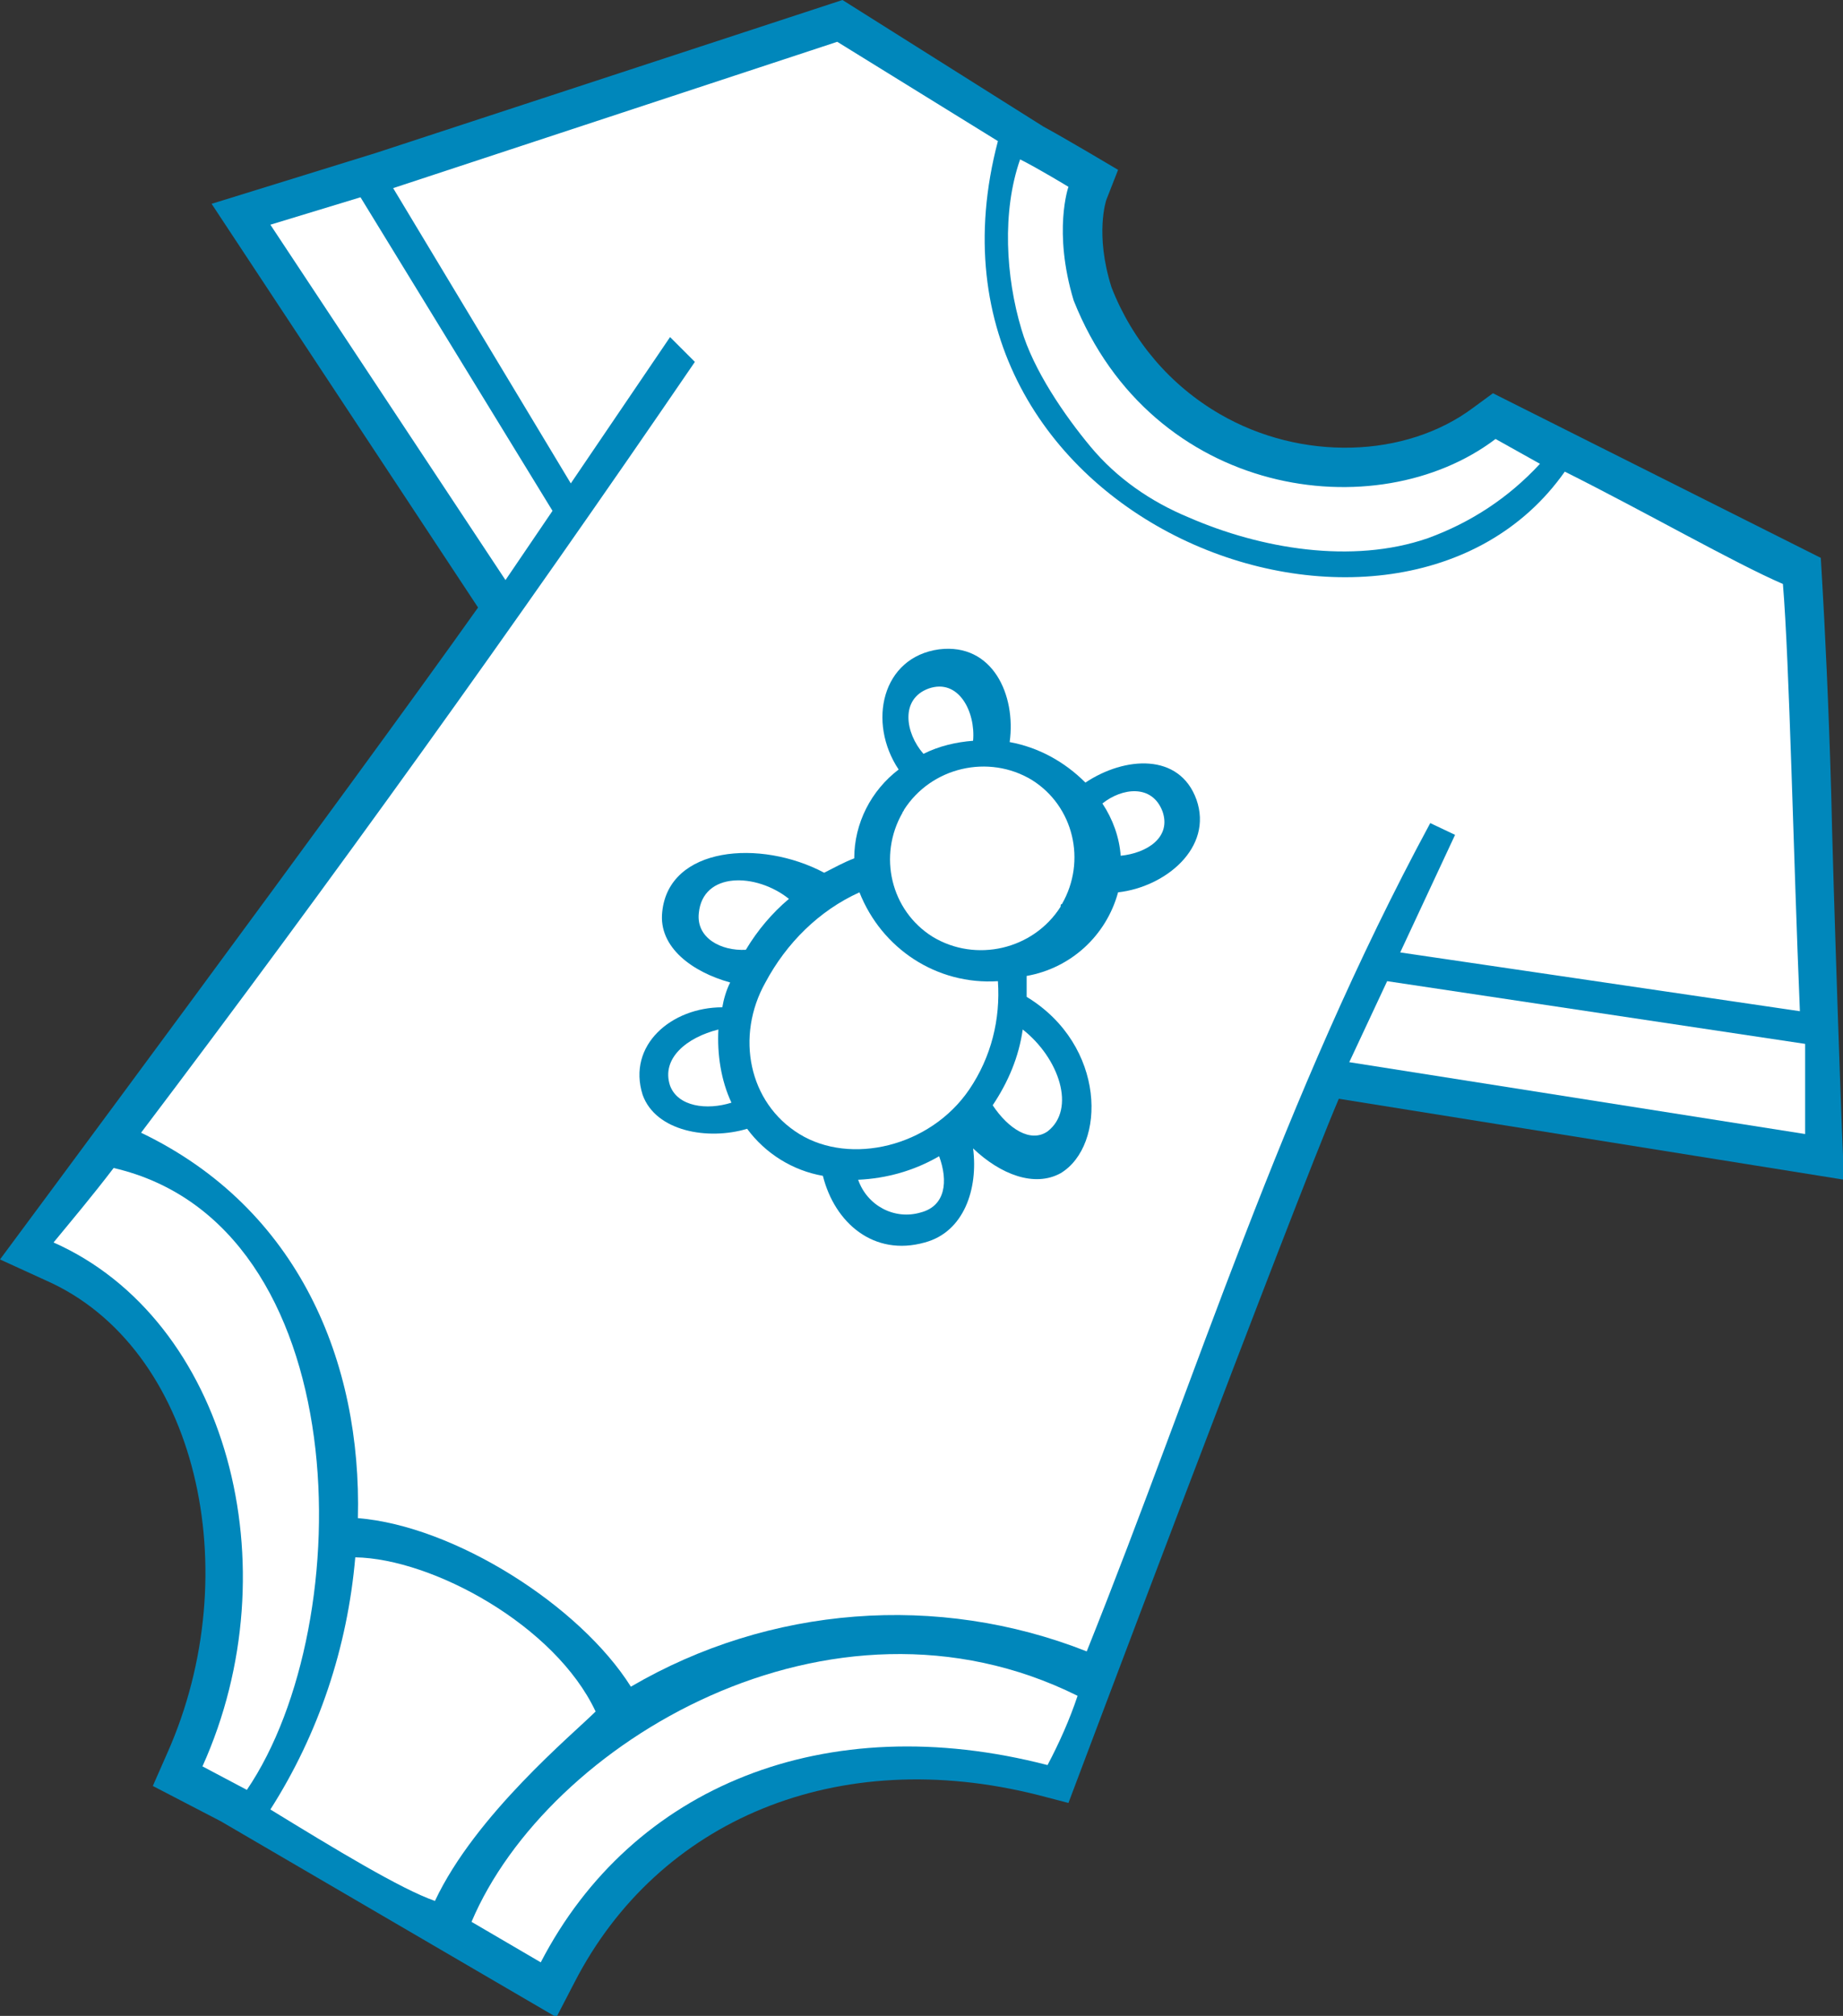
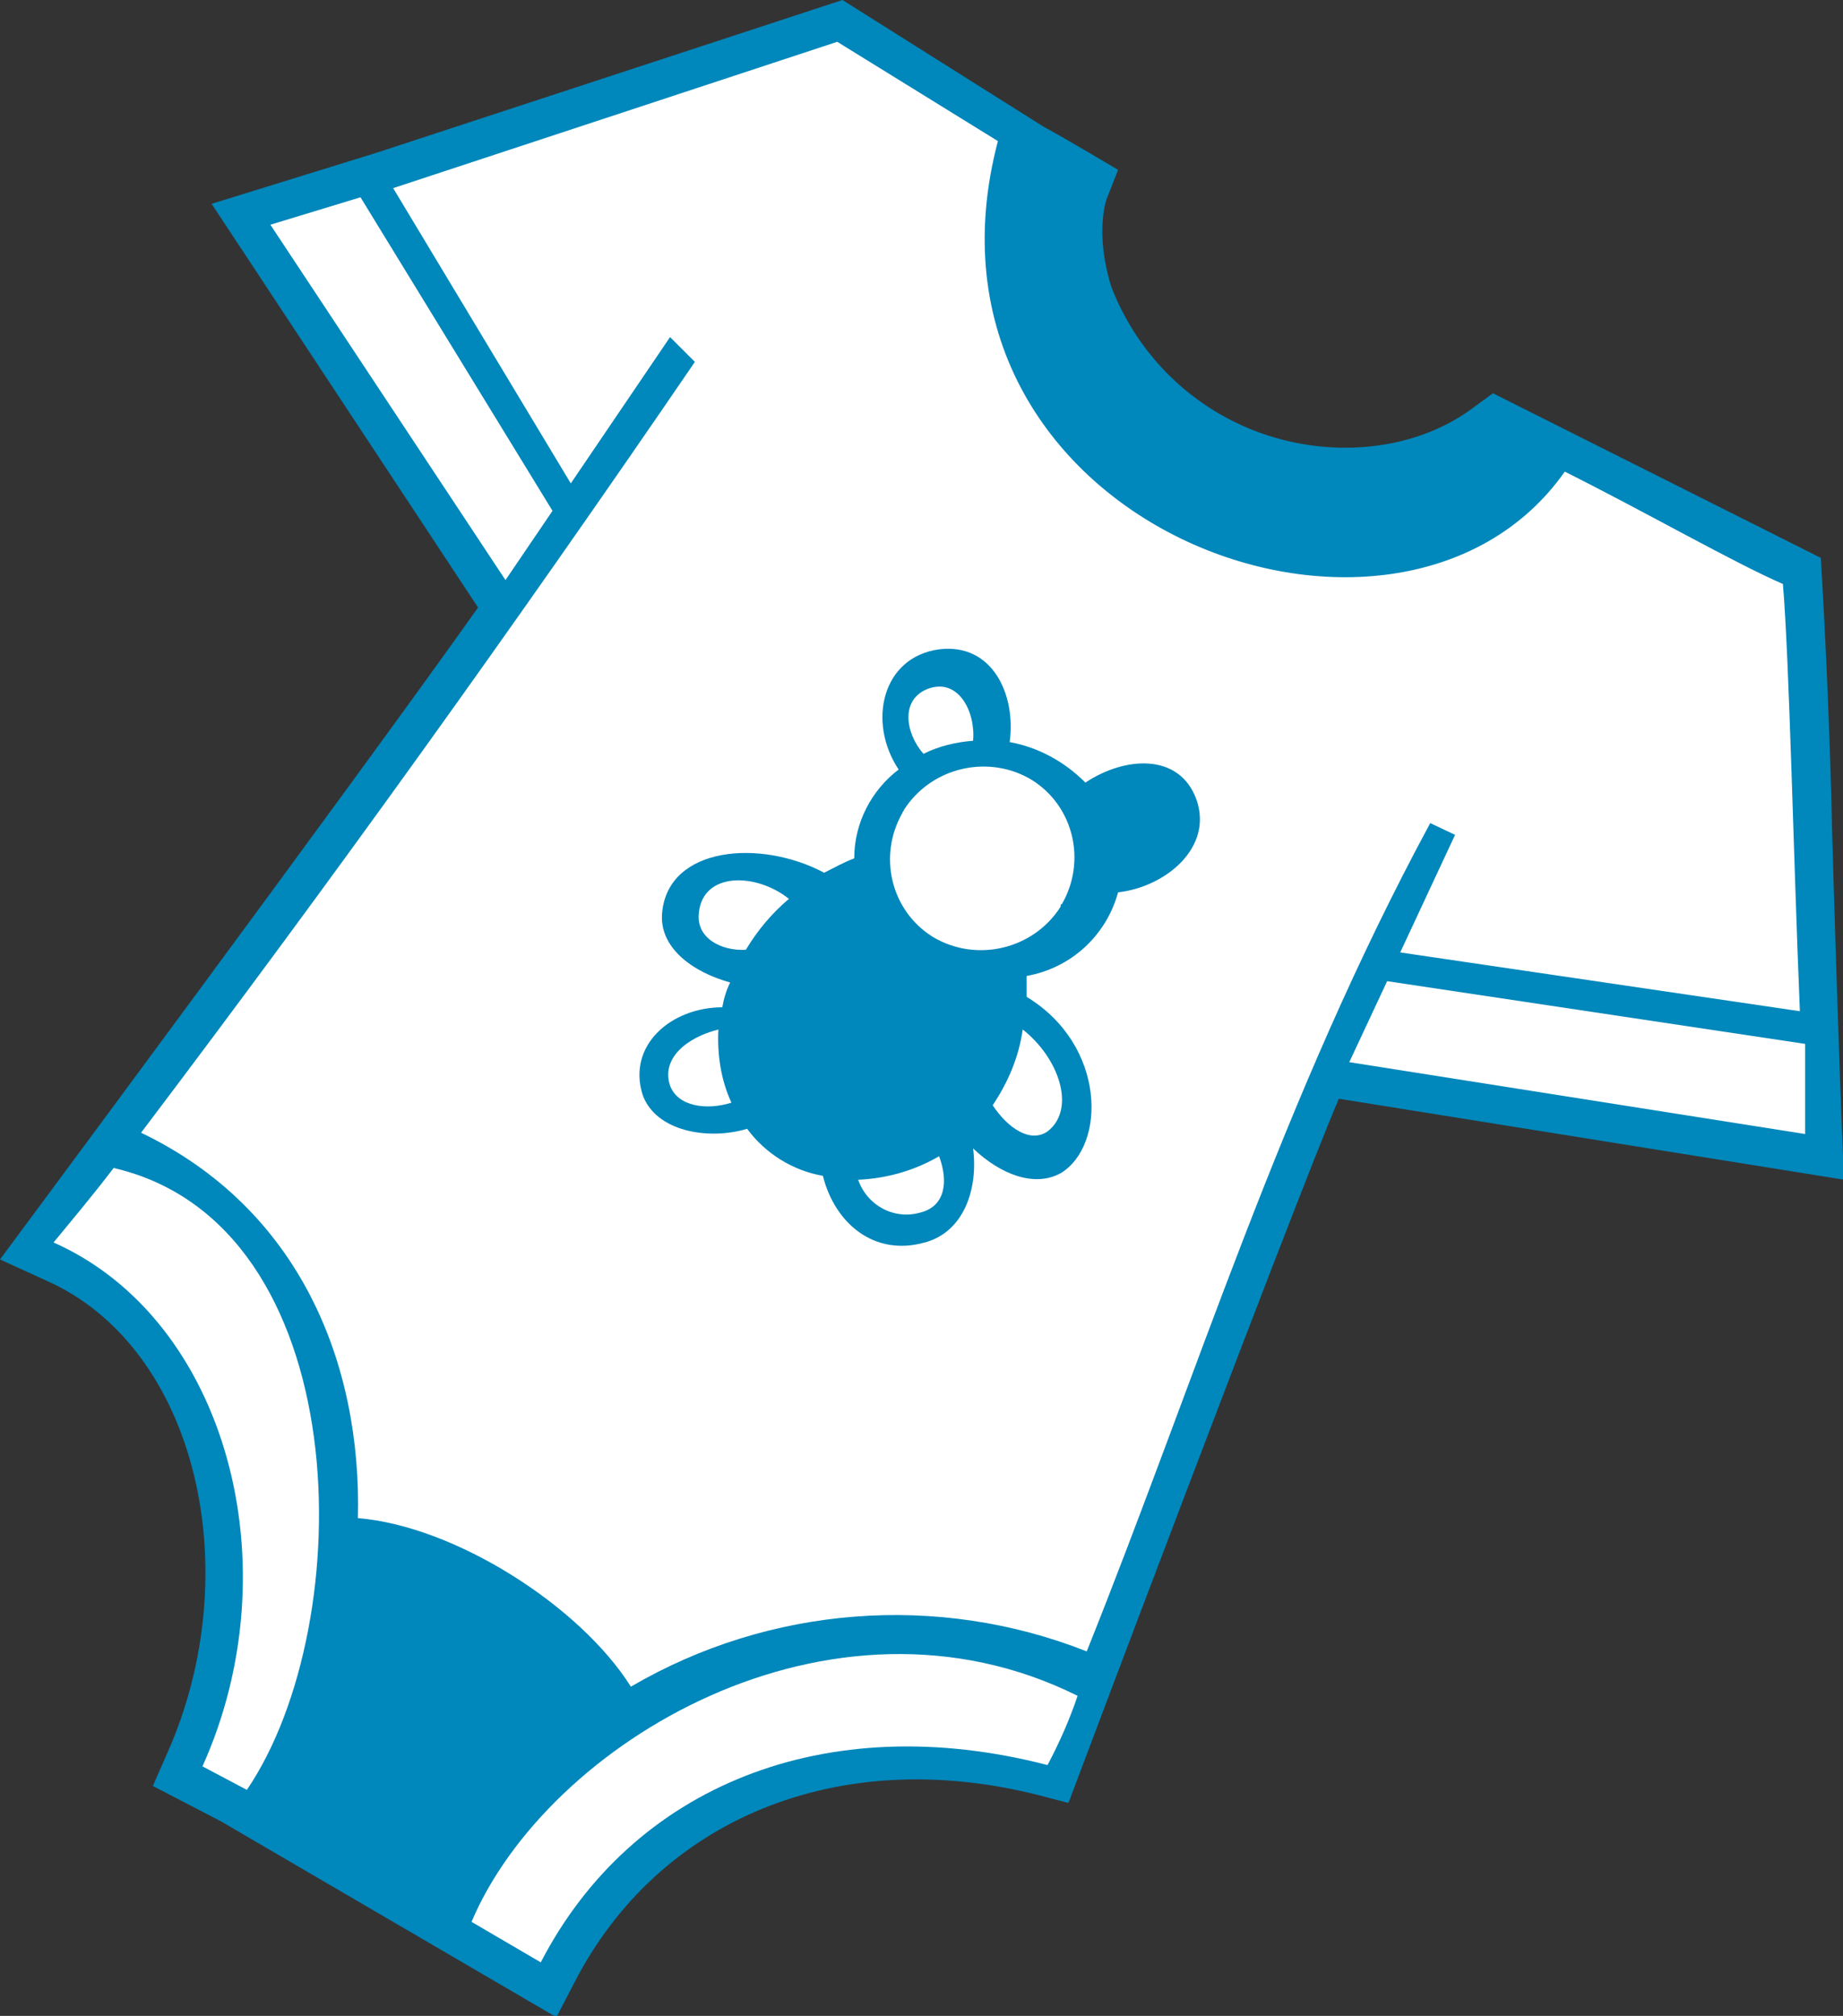
<svg xmlns="http://www.w3.org/2000/svg" version="1.1" id="Layer_1" x="0px" y="0px" viewBox="0 0 141.1 154.3" style="enable-background:new 0 0 141.1 154.3;" xml:space="preserve">
  <rect x="0" y="0" width="141.1" height="154.3" fill="#333333" stroke="none" />
  <style type="text/css">
	.st0{fill:#0087BB;}
	.st1{fill:#FFFFFF;}
</style>
  <path id="Path_12598" class="st0" d="M140.2,60.8c-0.2-7-0.5-13-0.7-16.4l-0.1-1.7l-25.1-12.6l-1.5,1.1c-5.2,3.9-13.2,4.1-19.4,0.5  c-3.8-2.2-6.7-5.6-8.3-9.7c-1.3-4.1-0.4-6.7-0.4-6.7l0.9-2.3c0,0-4.2-2.5-5.7-3.3L64.5,0L28.8,11.7l-12.6,3.9l20.4,30.9  C27.1,59.9,0,96.4,0,96.4l3.5,1.6c11.6,5.1,15.5,22.3,9.3,36.2l-1.1,2.5l5.2,2.7l25.7,15l1.4-2.7c6.4-12.4,20.1-18.2,35.5-14.3  l2.3,0.6c0,0,17.2-45.7,20.7-53.9l38.7,6.2C141.1,90.2,140.3,66.2,140.2,60.8" />
  <path id="Path_12599" class="st1" d="M82.5,129.8c-0.6,1.8-1.4,3.6-2.3,5.3c-17-4.4-31.8,1.6-38.8,15.1l-5.3-3.1  C41.9,133.4,63.6,120.4,82.5,129.8" />
-   <path id="Path_12600" class="st1" d="M45.6,131c-1.7,1.7-9.2,7.9-12.3,14.5c-2.6-0.9-7.7-4-12.6-7c3.7-5.8,5.9-12.4,6.5-19.3  C33.1,119.3,42.5,124.4,45.6,131" />
  <path id="Path_12601" class="st1" d="M138.2,86.8l-34.9-5.5l2.9-6.2l32,4.8L138.2,86.8" />
  <path id="Path_12602" class="st1" d="M83.2,126.4c-11.4-4.5-24.3-3.5-34.9,2.7c-3.9-6.2-13.5-12.3-20.9-12.9  c0.3-11.9-4.5-23.7-16.6-29.5c14.6-19.3,28.6-38.8,42.4-59l-1.9-1.9l-7.6,11.2L30.1,14.4L64.1,3.2l12.3,7.6  C68.7,40,107,54.3,119.8,36.1c6.2,3.1,13,7,16.7,8.6c0.5,6,0.8,20.8,1.3,32.7l-30.6-4.5l4.2-9l-1.9-0.9  C98.1,84.1,91.7,105.2,83.2,126.4 M70.8,95.1c3-0.8,4.1-4.1,3.7-7.2c2.1,2,4.7,3,6.7,1.9c3.5-2.1,3.5-9.8-2.6-13.5l0-1.6  c3.4-0.6,6.1-3.1,7-6.4c3.6-0.4,7.3-3.4,6-7.1c-1.3-3.6-5.5-3.3-8.5-1.3c-1.6-1.6-3.6-2.7-5.8-3.1c0.5-3.6-1.3-7.6-5.4-7.1  c-4.4,0.6-5.5,5.6-3.1,9.2c-2.1,1.6-3.4,4.1-3.4,6.8c-0.8,0.3-1.5,0.7-2.3,1.1c-4.9-2.6-11.9-2-12.4,3c-0.3,2.7,2.3,4.6,5.2,5.4  c-0.3,0.6-0.5,1.3-0.6,1.9c-3.9,0-7.3,2.9-6.1,6.7c1,2.8,5,3.5,8,2.6c1.4,1.9,3.5,3.2,5.8,3.6C63.9,93.6,66.9,96.2,70.8,95.1  L70.8,95.1z" />
  <path id="Path_12603" class="st1" d="M18.9,137l-3.4-1.8c6.9-15.3,1.9-34.2-11.4-40.1c1.4-1.7,3-3.6,4.6-5.7  C27.3,93.7,27.6,124.2,18.9,137" />
  <path id="Path_12604" class="st1" d="M71.9,88.5c0.7,1.9,0.5,3.8-1.4,4.3c-2,0.6-4.1-0.5-4.8-2.5C67.9,90.2,70,89.6,71.9,88.5" />
  <path id="Path_12605" class="st1" d="M80.2,86.6c-1.3,0.9-3-0.2-4.2-2c1.2-1.8,2-3.7,2.3-5.8C81.1,81,82.4,84.9,80.2,86.6" />
-   <path id="Path_12606" class="st1" d="M74.2,83.4c-3,4.4-9.1,5.8-13,3.4s-4.9-7.5-2.6-11.6c1.6-3,4.1-5.5,7.2-6.9  c1.7,4.3,5.9,7.1,10.6,6.8C76.6,78,75.9,80.9,74.2,83.4" />
  <path id="Path_12607" class="st1" d="M81.2,69.4c-2.1,3.3-6.5,4.3-9.8,2.3c-3.2-2-4.2-6.2-2.3-9.5c0-0.1,0.1-0.1,0.1-0.2  c2.1-3.3,6.5-4.3,9.8-2.3c3.2,2,4.2,6.2,2.3,9.5C81.2,69.2,81.2,69.3,81.2,69.4" />
  <path id="Path_12608" class="st1" d="M56,84.4c-1.9,0.6-4.1,0.3-4.7-1.3c-0.7-2.1,1.3-3.7,3.7-4.3C54.9,80.7,55.2,82.7,56,84.4" />
-   <path id="Path_12609" class="st1" d="M89,62.1c0.7,2-1.2,3.2-3.2,3.4c-0.1-1.4-0.6-2.8-1.4-4C85.9,60.3,88.2,60,89,62.1" />
  <path id="Path_12610" class="st1" d="M60.4,68.8c-1.3,1.1-2.4,2.4-3.3,3.9c-1.9,0.1-3.8-0.9-3.6-2.8C53.8,66.7,57.9,66.8,60.4,68.8" />
  <path id="Path_12611" class="st1" d="M74.5,56.7c-1.3,0.1-2.6,0.4-3.8,1c-1.4-1.6-1.8-4.2,0.4-5C73.4,51.9,74.7,54.5,74.5,56.7" />
  <path id="Path_12612" class="st1" d="M42.3,39.1l-3.6,5.3l-18-27.2l6.9-2.1L42.3,39.1" />
-   <path id="Path_12613" class="st1" d="M114.5,33.6c-9.1,6.9-26.3,4.5-32.3-10.6c-1.6-5.3-0.4-8.7-0.4-8.7s-2.3-1.4-3.7-2.1  c-1.4,4-1.1,9,0.1,13c0.9,3.1,3.3,6.6,5.3,9c2,2.4,4.6,4.2,7.5,5.4c5.5,2.4,12.5,3.6,18.3,1.6c3.3-1.2,6.2-3.1,8.6-5.7L114.5,33.6" />
</svg>